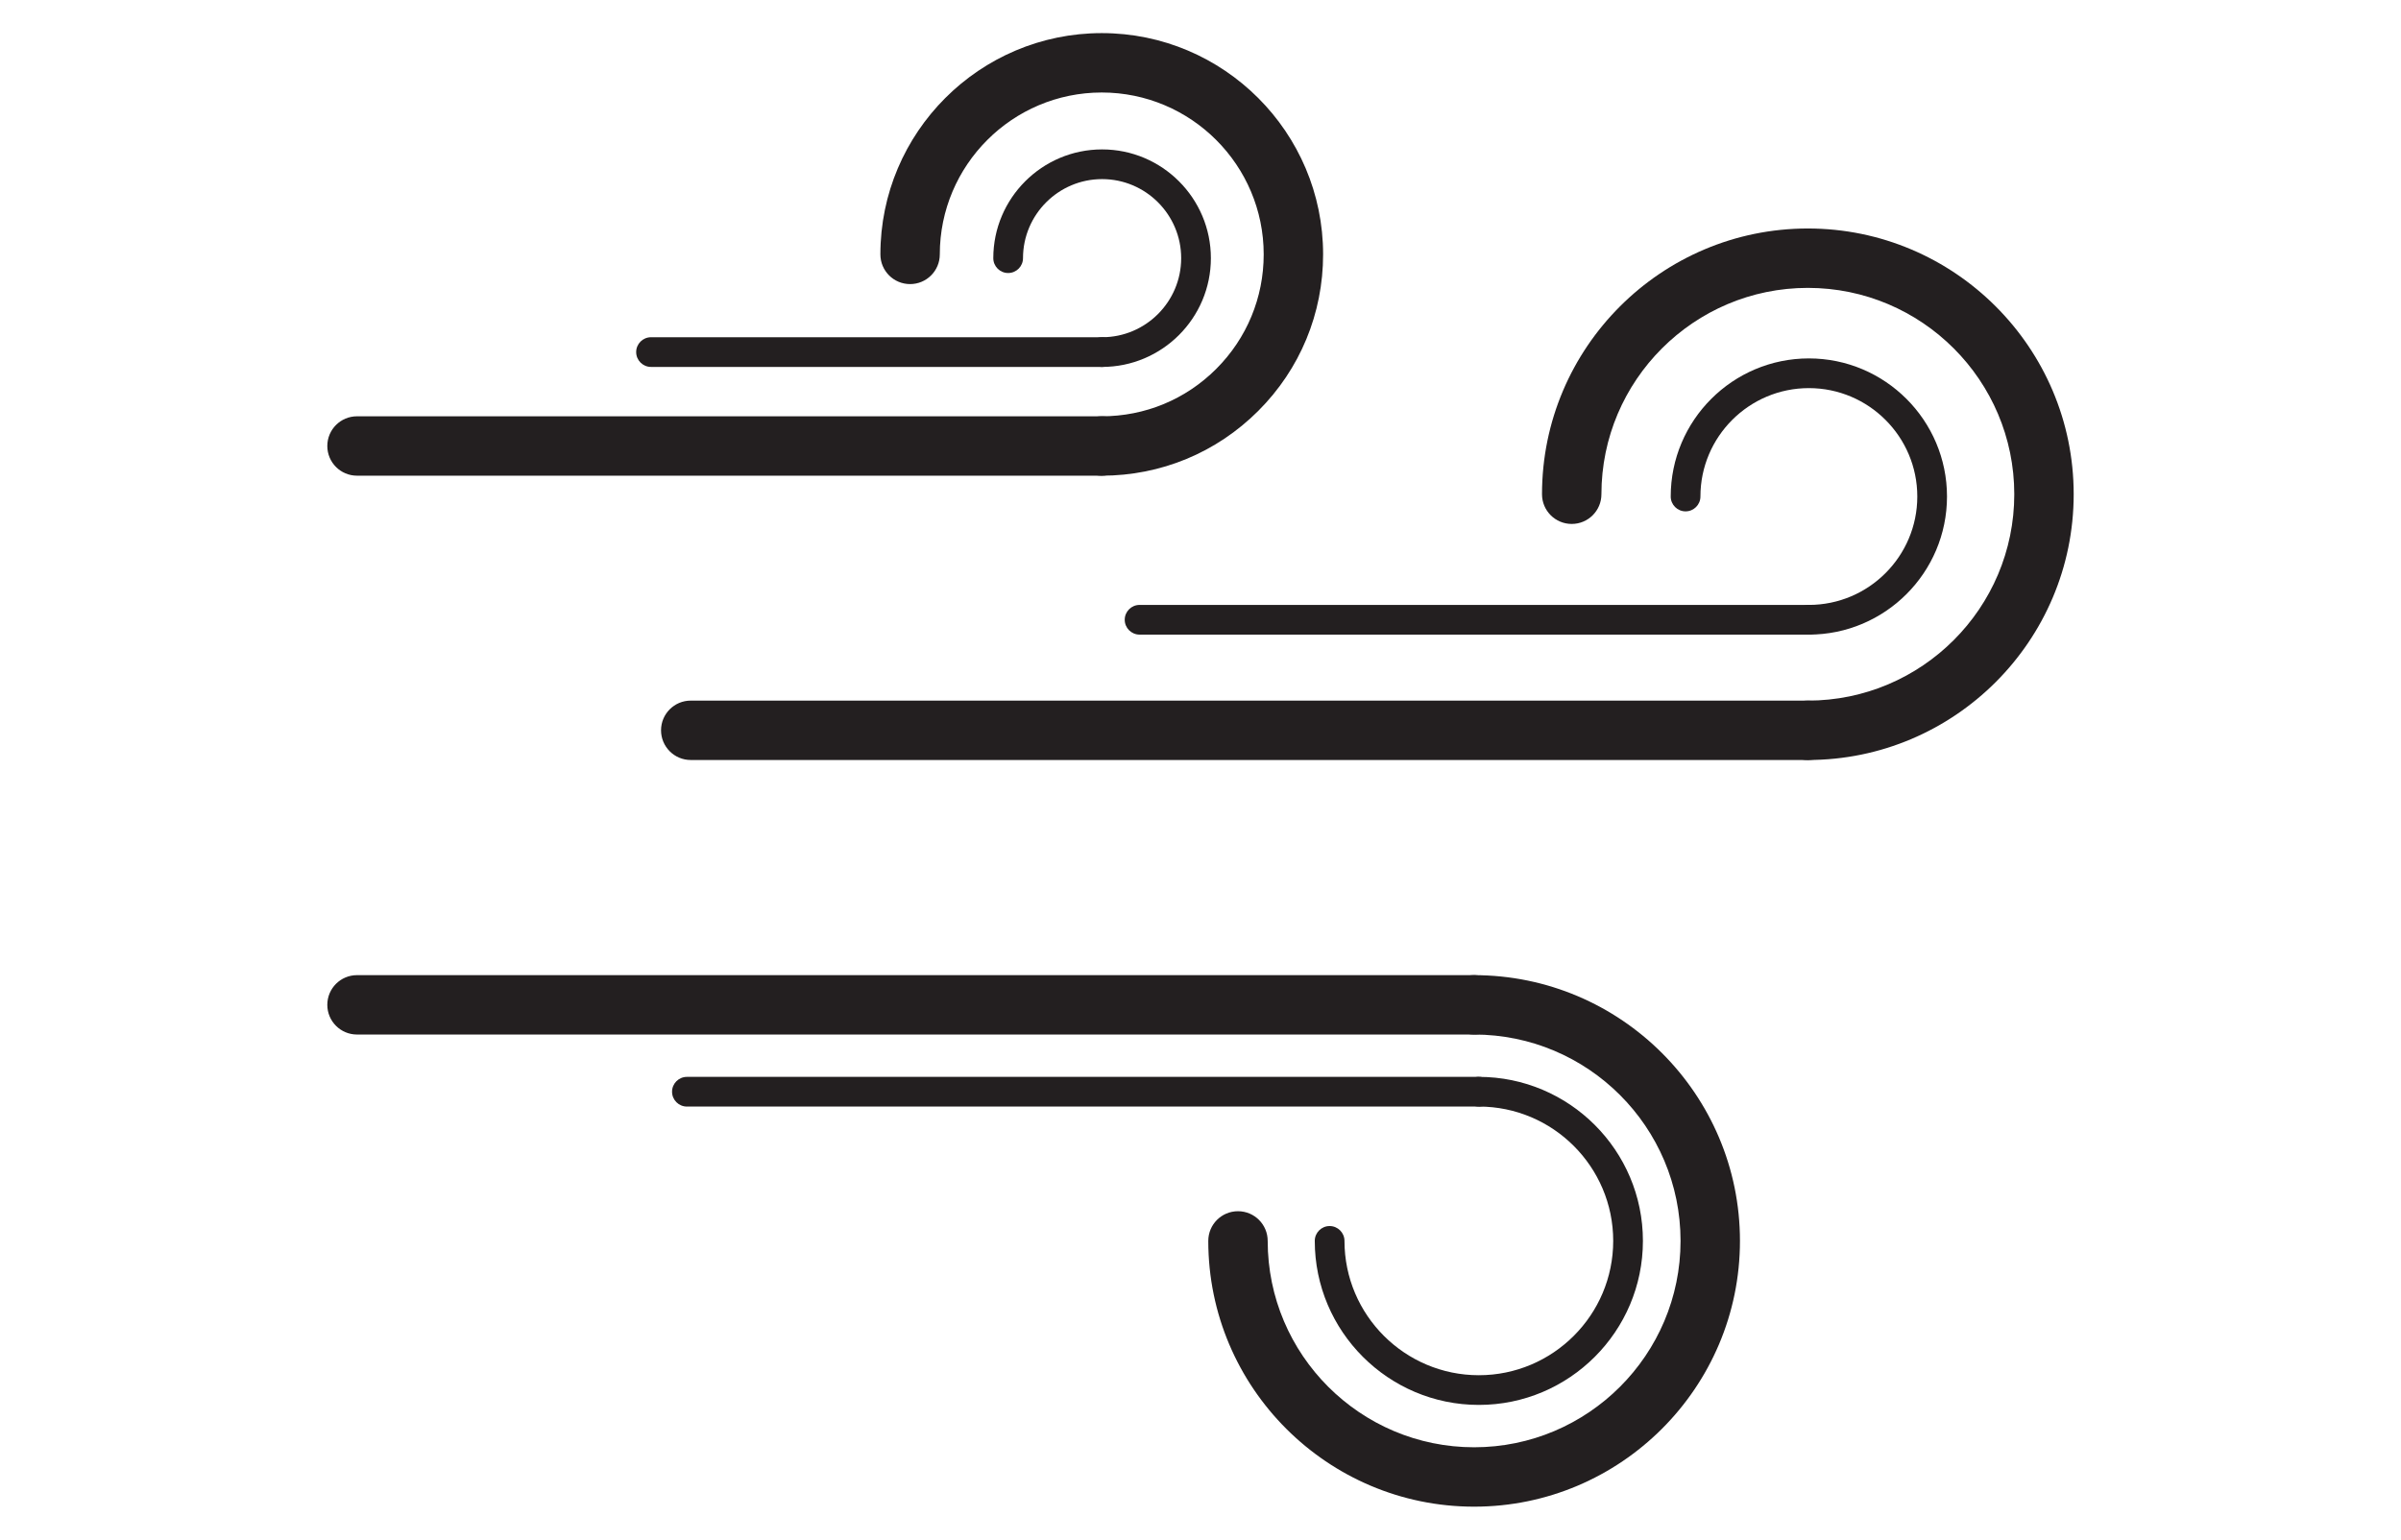
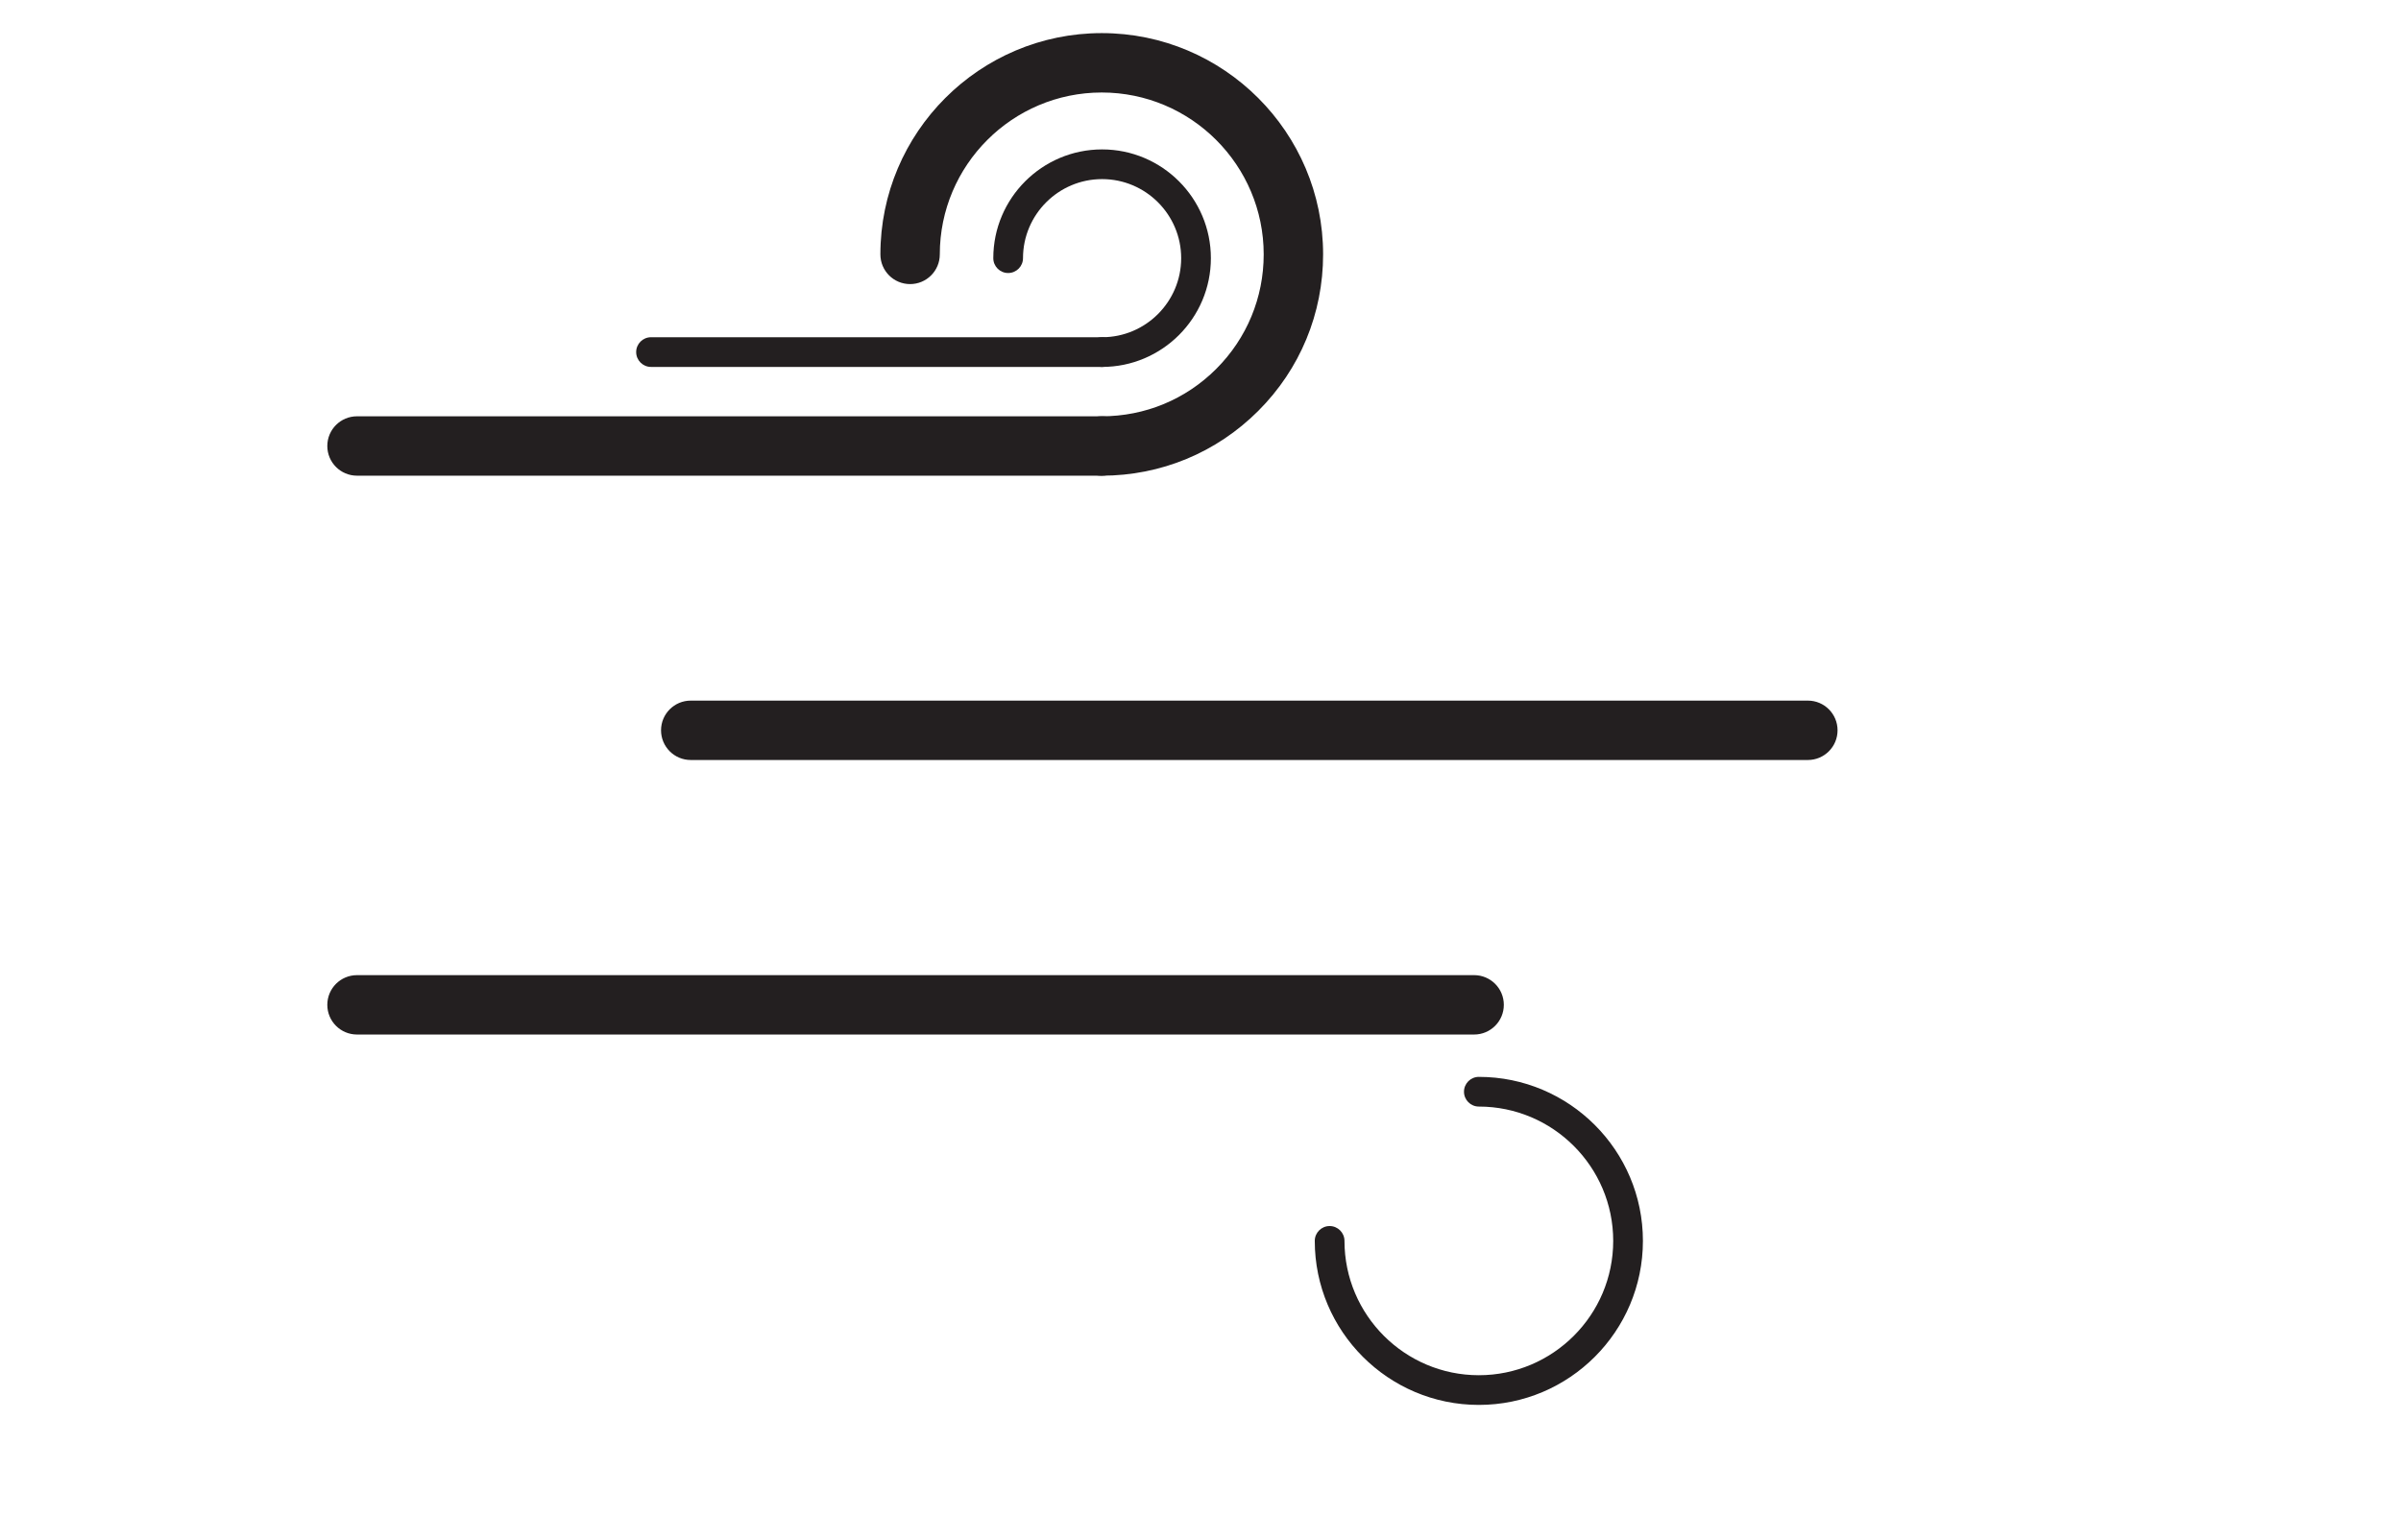
<svg xmlns="http://www.w3.org/2000/svg" id="OUTLINES" viewBox="0 0 1616.6 1037.06">
  <defs>
    <style>
      .cls-1 {
        clip-path: url(#clippath);
      }

      .cls-2 {
        fill: none;
      }

      .cls-2, .cls-3 {
        stroke-width: 0px;
      }

      .cls-3 {
        fill: #231f20;
      }
    </style>
    <clipPath id="clippath">
      <rect class="cls-2" x="0" y=".53" width="1616.6" height="1036" />
    </clipPath>
  </defs>
  <g class="cls-1">
    <g>
      <g>
-         <path class="cls-3" d="m992.53,1014.76c-98.7,0-178.99-80.3-178.99-178.99,0-11.05,8.95-20,20-20s20,8.95,20,20c0,76.64,62.35,138.99,138.99,138.99s138.99-62.35,138.99-138.99-62.35-138.99-138.99-138.99c-11.05,0-20-8.95-20-20s8.95-20,20-20c98.7,0,178.99,80.3,178.99,178.99s-80.3,178.99-178.99,178.99Z" />
        <path class="cls-3" d="m992.53,696.77H240.38c-11.05,0-20-8.95-20-20s8.95-20,20-20h752.15c11.05,0,20,8.95,20,20s-8.95,20-20,20Z" />
      </g>
      <g>
        <path class="cls-3" d="m995.71,946.23c-60.92,0-110.47-49.56-110.47-110.47,0-5.52,4.48-10,10-10s10,4.48,10,10c0,49.89,40.59,90.47,90.47,90.47s90.47-40.59,90.47-90.47-40.59-90.47-90.47-90.47c-5.52,0-10-4.48-10-10s4.48-10,10-10c60.91,0,110.47,49.56,110.47,110.47s-49.56,110.47-110.47,110.47Z" />
-         <path class="cls-3" d="m995.71,745.29H462.5c-5.52,0-10-4.48-10-10s4.48-10,10-10h533.22c5.52,0,10,4.48,10,10s-4.48,10-10,10Z" />
      </g>
      <g>
-         <path class="cls-3" d="m1217.23,511.87c-11.05,0-20-8.95-20-20s8.95-20,20-20c76.64,0,138.99-62.35,138.99-138.99s-62.35-138.99-138.99-138.99-138.99,62.35-138.99,138.99c0,11.05-8.95,20-20,20s-20-8.95-20-20c0-98.7,80.3-178.99,178.99-178.99s178.99,80.3,178.99,178.99-80.3,178.99-178.99,178.99Z" />
        <path class="cls-3" d="m1217.23,511.87H465.08c-11.05,0-20-8.96-20-20s8.95-20,20-20h752.15c11.05,0,20,8.95,20,20s-8.95,20-20,20Z" />
      </g>
      <g>
-         <path class="cls-3" d="m1217.91,427.42c-5.52,0-10-4.48-10-10s4.48-10,10-10c40.26,0,73.01-32.75,73.01-73.01s-32.75-73.01-73.01-73.01-73.01,32.75-73.01,73.01c0,5.52-4.48,10-10,10s-10-4.48-10-10c0-51.29,41.73-93.01,93.01-93.01s93.01,41.73,93.01,93.01-41.73,93.01-93.01,93.01Z" />
-         <path class="cls-3" d="m1217.91,427.42h-450.63c-5.52,0-10-4.48-10-10s4.48-10,10-10h450.63c5.52,0,10,4.48,10,10s-4.48,10-10,10Z" />
-       </g>
+         </g>
      <g>
        <path class="cls-3" d="m741.81,320.38c-11.05,0-20-8.95-20-20s8.95-20,20-20c29.13,0,56.51-11.34,77.1-31.94s31.94-47.98,31.94-77.1c0-60.12-48.92-109.04-109.04-109.04s-109.04,48.92-109.04,109.04c0,11.05-8.95,20-20,20s-20-8.95-20-20c0-82.18,66.86-149.04,149.04-149.04s149.04,66.86,149.04,149.04c0,39.81-15.5,77.24-43.65,105.39-28.15,28.15-65.58,43.65-105.39,43.65Z" />
        <path class="cls-3" d="m741.81,320.38H240.38c-11.05,0-20-8.95-20-20s8.95-20,20-20h501.44c11.05,0,20,8.95,20,20s-8.95,20-20,20Z" />
      </g>
      <g>
        <path class="cls-3" d="m742.04,247.13c-5.52,0-10-4.48-10-10s4.48-10,10-10c29.36,0,53.25-23.89,53.25-53.25s-23.89-53.25-53.25-53.25-53.25,23.89-53.25,53.25c0,5.52-4.48,10-10,10s-10-4.48-10-10c0-40.39,32.86-73.25,73.25-73.25s73.25,32.86,73.25,73.25-32.86,73.25-73.25,73.25Z" />
        <path class="cls-3" d="m742.04,247.13h-303.7c-5.52,0-10-4.48-10-10s4.48-10,10-10h303.7c5.52,0,10,4.48,10,10s-4.48,10-10,10Z" />
      </g>
    </g>
  </g>
</svg>